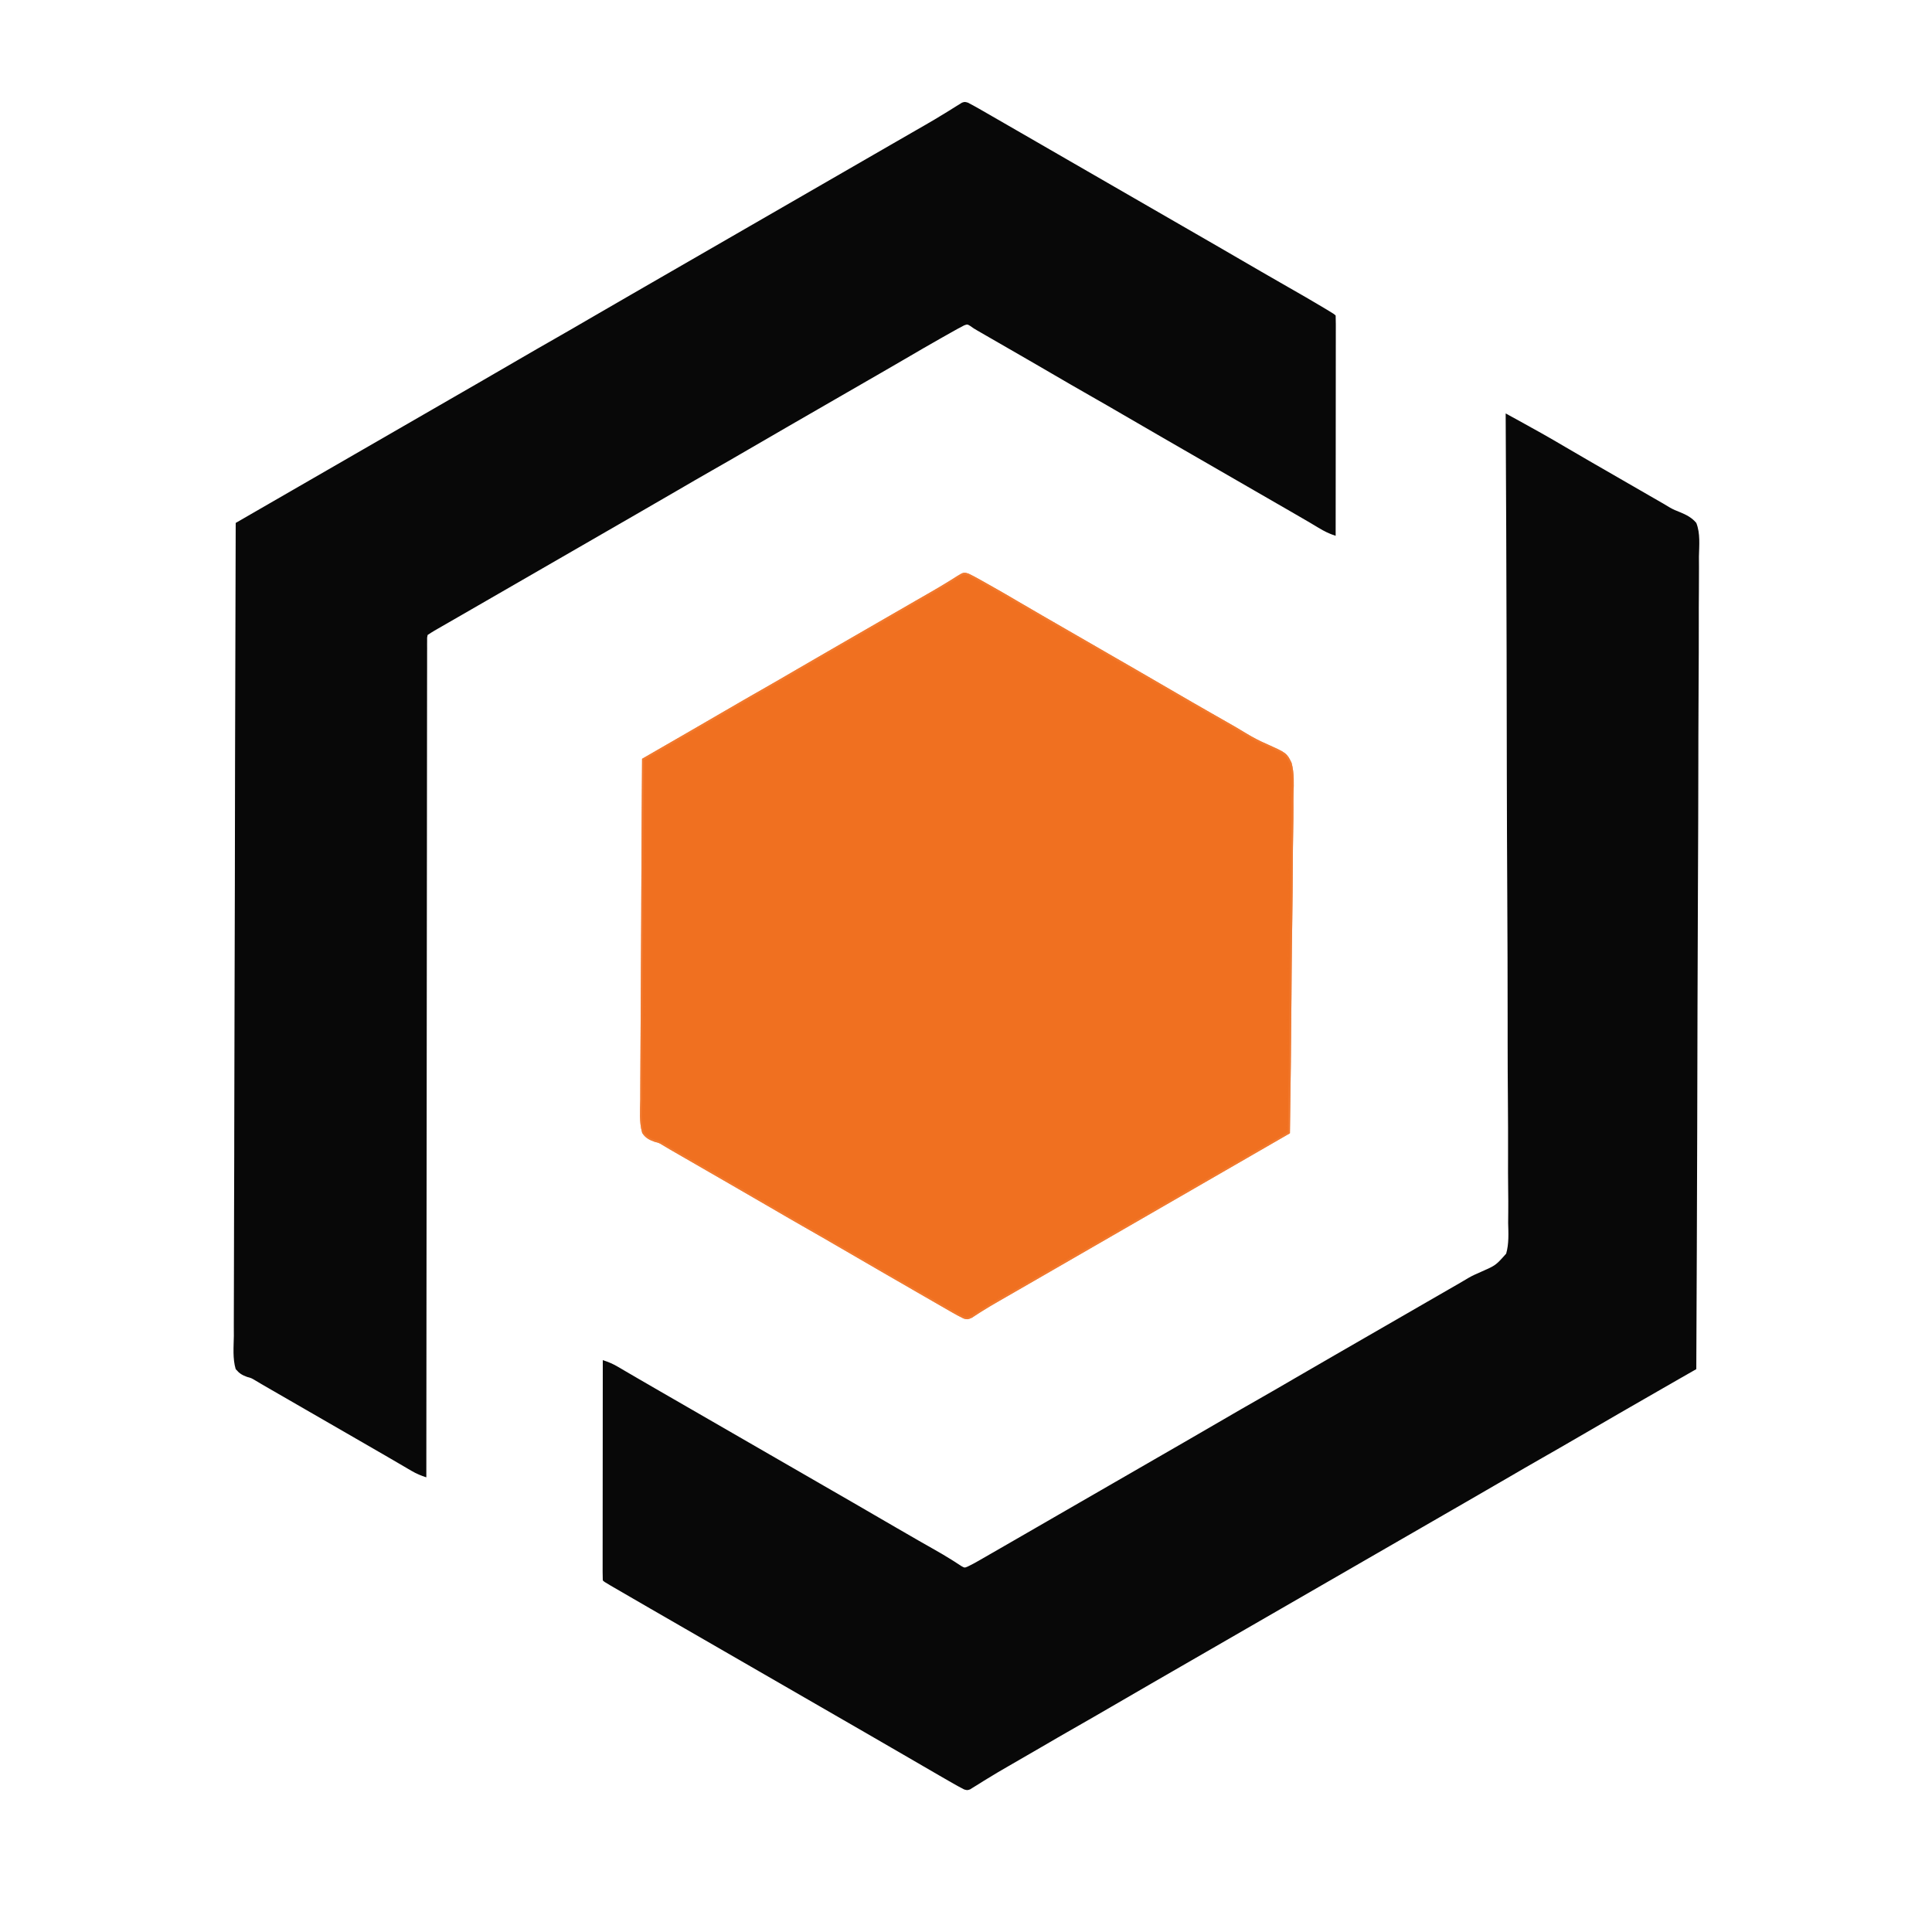
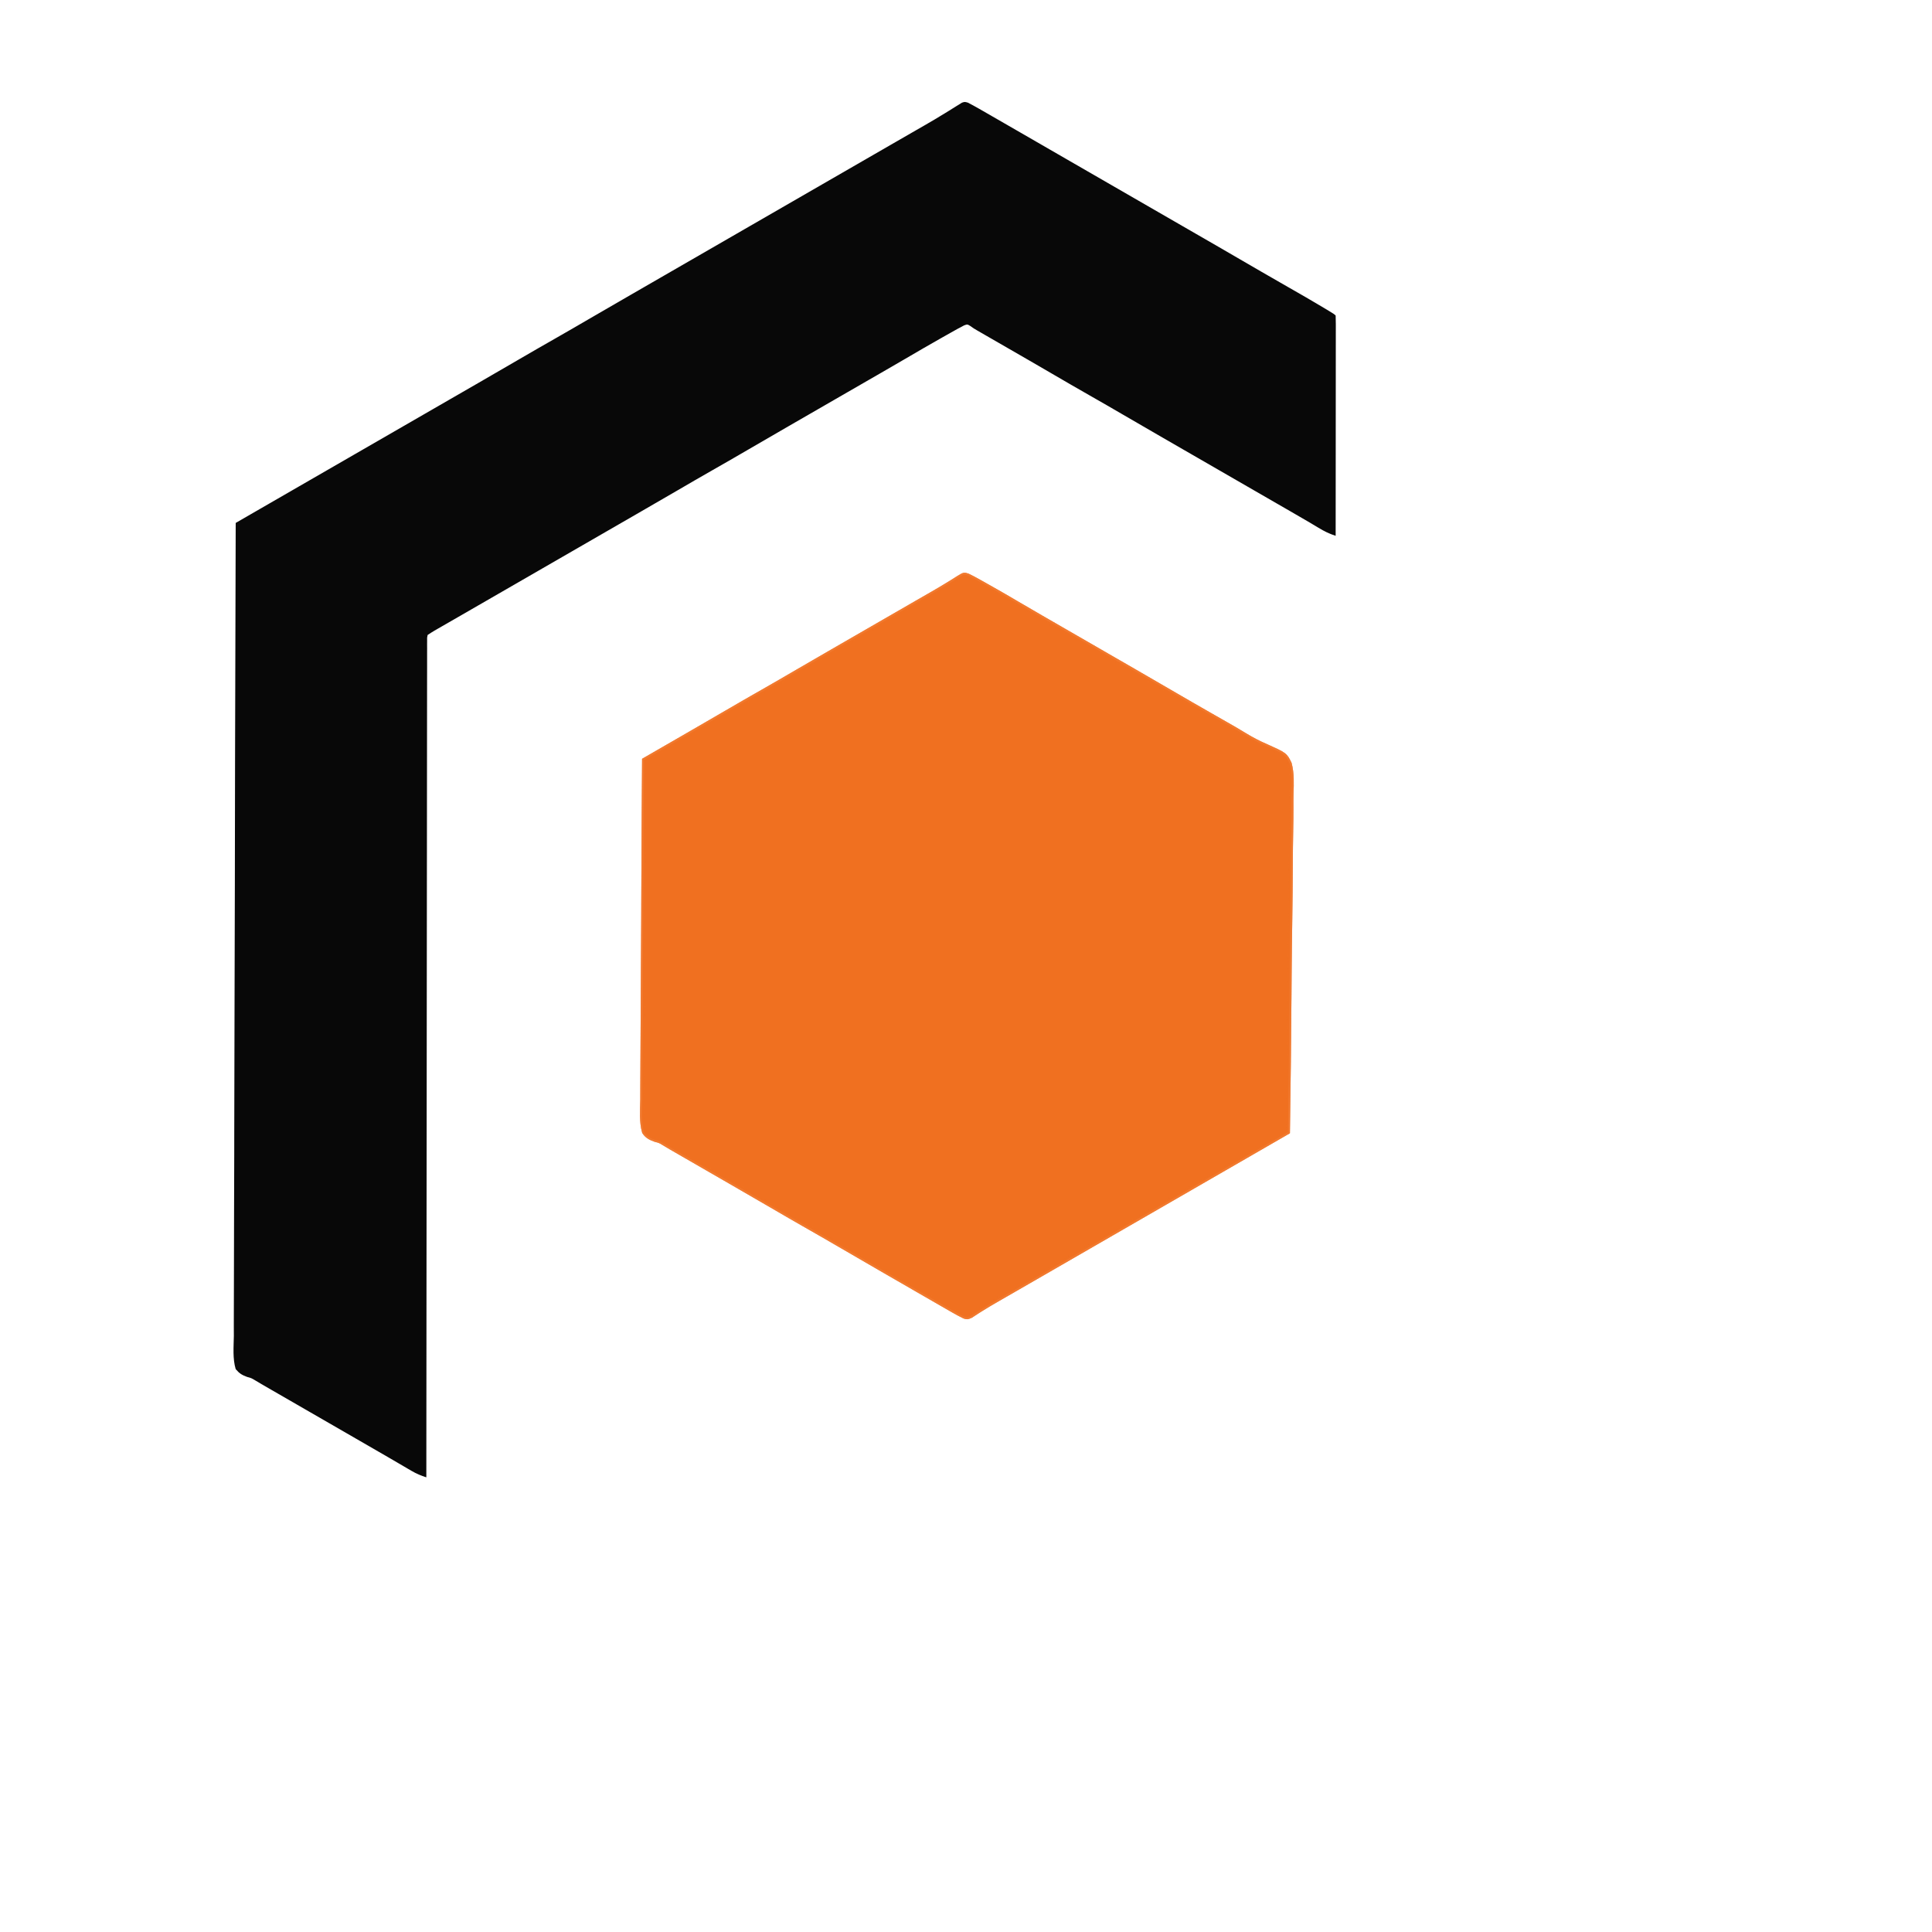
<svg xmlns="http://www.w3.org/2000/svg" version="1.1" width="1500" height="1500">
  <path d="M0 0 C2.799 1.443 5.551 2.928 8.281 4.499 C9.951 5.456 9.951 5.456 11.655 6.432 C12.86 7.128 14.065 7.823 15.27 8.518 C16.526 9.24 17.783 9.962 19.041 10.684 C22.268 12.538 25.494 14.396 28.719 16.256 C31.577 17.904 34.437 19.551 37.297 21.198 C42.655 24.285 48.01 27.378 53.364 30.472 C58.769 33.594 64.176 36.712 69.582 39.831 C71.749 41.081 73.915 42.331 76.082 43.581 C77.691 44.509 77.691 44.509 79.332 45.456 C108.582 62.331 137.832 79.206 167.082 96.081 C168.155 96.699 169.227 97.318 170.333 97.956 C172.498 99.205 174.663 100.454 176.828 101.703 C182.268 104.843 187.71 107.98 193.152 111.116 C204.587 117.704 216.004 124.322 227.394 130.987 C234.579 135.182 241.798 139.315 249.029 143.429 C258.159 148.626 267.261 153.863 276.27 159.268 C277.107 159.77 277.945 160.273 278.808 160.79 C284.446 164.194 284.446 164.194 285.582 165.331 C285.679 167.533 285.704 169.738 285.702 171.943 C285.703 172.642 285.704 173.341 285.705 174.061 C285.707 176.421 285.701 178.781 285.696 181.141 C285.695 182.826 285.695 184.511 285.696 186.196 C285.696 190.785 285.69 195.373 285.683 199.962 C285.677 204.752 285.677 209.542 285.675 214.332 C285.672 223.409 285.664 232.486 285.654 241.563 C285.643 251.894 285.637 262.225 285.632 272.556 C285.622 293.814 285.604 315.073 285.582 336.331 C280.752 334.799 276.644 332.77 272.332 330.143 C270.816 329.236 269.299 328.329 267.781 327.424 C266.953 326.929 266.124 326.434 265.271 325.924 C260.255 322.952 255.198 320.051 250.145 317.143 C248.486 316.188 248.486 316.188 246.794 315.213 C244.522 313.904 242.249 312.595 239.977 311.286 C234.51 308.137 229.046 304.984 223.582 301.831 C221.415 300.581 219.249 299.331 217.082 298.081 C197.582 286.831 197.582 286.831 178.082 275.581 C177.009 274.962 175.937 274.343 174.832 273.705 C172.666 272.456 170.501 271.207 168.336 269.958 C162.896 266.819 157.455 263.681 152.012 260.545 C141.56 254.523 131.119 248.484 120.707 242.393 C112.029 237.318 103.316 232.308 94.582 227.331 C84.861 221.791 75.173 216.197 65.515 210.547 C53.901 203.756 42.24 197.046 30.582 190.331 C26.386 187.913 22.19 185.494 17.994 183.075 C16.311 182.105 14.627 181.135 12.944 180.165 C11.921 179.575 10.898 178.985 9.844 178.377 C8.946 177.86 8.049 177.343 7.124 176.81 C4.582 175.331 4.582 175.331 2.066 173.515 C-0.361 172.032 -0.361 172.032 -2.911 172.97 C-3.738 173.419 -4.566 173.868 -5.418 174.331 C-6.237 174.756 -7.056 175.182 -7.9 175.621 C-8.768 176.108 -9.637 176.594 -10.531 177.096 C-11.519 177.649 -12.507 178.202 -13.525 178.772 C-14.583 179.369 -15.641 179.966 -16.73 180.581 C-18.393 181.516 -18.393 181.516 -20.09 182.469 C-29.557 187.809 -38.951 193.272 -48.328 198.768 C-54.634 202.463 -60.961 206.119 -67.293 209.768 C-68.913 210.702 -68.913 210.702 -70.566 211.655 C-72.756 212.916 -74.946 214.178 -77.136 215.439 C-82.565 218.567 -87.991 221.699 -93.418 224.831 C-95.585 226.081 -97.751 227.331 -99.918 228.581 C-100.99 229.199 -102.063 229.818 -103.168 230.456 C-112.918 236.081 -112.918 236.081 -116.168 237.956 C-118.334 239.205 -120.499 240.454 -122.664 241.703 C-128.104 244.843 -133.545 247.98 -138.988 251.116 C-149.44 257.138 -159.881 263.177 -170.293 269.268 C-179.563 274.69 -188.876 280.033 -198.206 285.35 C-207.331 290.551 -216.419 295.811 -225.485 301.114 C-236.009 307.268 -246.572 313.354 -257.136 319.439 C-262.565 322.567 -267.991 325.699 -273.418 328.831 C-275.585 330.081 -277.751 331.331 -279.918 332.581 C-280.99 333.199 -282.063 333.818 -283.168 334.456 C-370.918 385.081 -370.918 385.081 -374.174 386.959 C-376.322 388.198 -378.47 389.437 -380.617 390.677 C-385.705 393.613 -390.792 396.547 -395.883 399.476 C-398.293 400.864 -400.703 402.252 -403.114 403.64 C-404.819 404.622 -406.526 405.603 -408.232 406.584 C-409.262 407.177 -410.291 407.77 -411.352 408.381 C-412.714 409.165 -412.714 409.165 -414.103 409.965 C-415.909 411.03 -417.673 412.167 -419.418 413.331 C-419.872 415.371 -419.872 415.371 -419.797 417.772 C-419.805 418.714 -419.813 419.656 -419.822 420.627 C-419.812 422.193 -419.812 422.193 -419.803 423.79 C-419.808 424.897 -419.813 426.003 -419.818 427.143 C-419.832 430.896 -419.824 434.647 -419.817 438.399 C-419.822 441.099 -419.829 443.798 -419.837 446.497 C-419.852 452.389 -419.856 458.281 -419.853 464.172 C-419.848 472.933 -419.861 481.694 -419.877 490.455 C-419.903 505.19 -419.916 519.925 -419.92 534.66 C-419.925 549.256 -419.936 563.852 -419.955 578.447 C-419.956 579.354 -419.957 580.26 -419.958 581.194 C-419.964 585.798 -419.971 590.402 -419.977 595.005 C-420.02 627.637 -420.05 660.269 -420.072 692.9 C-420.093 724.607 -420.12 756.314 -420.156 788.021 C-420.157 788.998 -420.158 789.975 -420.159 790.982 C-420.17 800.791 -420.181 810.601 -420.192 820.411 C-420.215 840.395 -420.237 860.38 -420.259 880.364 C-420.26 881.283 -420.261 882.202 -420.262 883.149 C-420.328 944.543 -420.375 1005.937 -420.418 1067.331 C-424.511 1066.01 -428.062 1064.557 -431.777 1062.381 C-432.797 1061.788 -433.817 1061.195 -434.867 1060.584 C-436.501 1059.623 -436.501 1059.623 -438.168 1058.643 C-439.325 1057.968 -440.483 1057.294 -441.641 1056.62 C-444.044 1055.22 -446.445 1053.819 -448.846 1052.415 C-454.356 1049.196 -459.888 1046.015 -465.418 1042.831 C-467.585 1041.581 -469.751 1040.331 -471.918 1039.081 C-472.99 1038.462 -474.063 1037.843 -475.168 1037.206 C-487.085 1030.331 -499.001 1023.456 -510.918 1016.581 C-511.992 1015.961 -513.065 1015.342 -514.171 1014.704 C-516.327 1013.46 -518.482 1012.217 -520.637 1010.973 C-525.641 1008.086 -530.646 1005.199 -535.651 1002.314 C-537.401 1001.304 -539.152 1000.295 -540.902 999.286 C-543.082 998.029 -545.262 996.772 -547.441 995.516 C-549.389 994.393 -551.325 993.246 -553.242 992.072 C-556.322 990.242 -556.322 990.242 -559.573 989.37 C-563.589 987.902 -565.629 986.613 -568.418 983.331 C-570.879 975.149 -569.981 965.984 -569.861 957.547 C-569.86 954.83 -569.876 952.114 -569.892 949.398 C-569.917 943.485 -569.897 937.573 -569.848 931.66 C-569.776 922.868 -569.772 914.077 -569.783 905.285 C-569.799 890.495 -569.759 875.706 -569.687 860.917 C-569.616 846.272 -569.57 831.628 -569.556 816.983 C-569.556 816.072 -569.555 815.162 -569.554 814.224 C-569.55 809.601 -569.546 804.978 -569.543 800.355 C-569.518 767.604 -569.437 734.853 -569.323 702.102 C-569.213 670.283 -569.128 638.465 -569.077 606.647 C-569.076 605.666 -569.074 604.685 -569.072 603.675 C-569.057 593.827 -569.041 583.978 -569.026 574.13 C-568.996 554.068 -568.962 534.006 -568.926 513.943 C-568.924 513.021 -568.923 512.098 -568.921 511.148 C-568.811 449.542 -568.621 387.936 -568.418 326.331 C-405.918 232.581 -405.918 232.581 -402.667 230.705 C-400.502 229.456 -398.337 228.207 -396.172 226.958 C-390.732 223.819 -385.29 220.681 -379.848 217.545 C-369.396 211.523 -358.955 205.484 -348.543 199.393 C-339.273 193.971 -329.96 188.629 -320.63 183.311 C-311.505 178.11 -302.417 172.85 -293.351 167.547 C-282.827 161.393 -272.264 155.307 -261.7 149.222 C-256.271 146.094 -250.845 142.962 -245.418 139.831 C-243.251 138.581 -241.085 137.331 -238.918 136.081 C-237.845 135.462 -236.773 134.843 -235.668 134.206 C-69.918 38.581 -69.918 38.581 -66.667 36.705 C-64.503 35.457 -62.34 34.208 -60.177 32.96 C-54.712 29.807 -49.246 26.656 -43.777 23.51 C-42.135 22.565 -42.135 22.565 -40.46 21.6 C-38.285 20.349 -36.11 19.099 -33.933 17.852 C-28.596 14.785 -23.305 11.666 -18.07 8.428 C-17.065 7.812 -16.059 7.196 -15.022 6.562 C-13.124 5.394 -11.235 4.212 -9.356 3.014 C-8.514 2.498 -7.672 1.983 -6.805 1.452 C-6.075 0.992 -5.345 0.532 -4.593 0.059 C-2.418 -0.669 -2.418 -0.669 0 0 Z " fill="#080808" transform="translate(751.418,79.669)" />
-   <path d="M0 0 C1.765 0.962 3.53 1.925 5.295 2.887 C6.278 3.423 7.261 3.959 8.274 4.511 C21.097 11.515 33.85 18.657 46.417 26.112 C52.728 29.853 59.08 33.524 65.438 37.188 C67.098 38.145 67.098 38.145 68.793 39.121 C71.063 40.429 73.334 41.737 75.605 43.044 C82.148 46.813 88.688 50.589 95.228 54.363 C100.756 57.553 106.285 60.741 111.816 63.926 C112.946 64.577 114.076 65.228 115.24 65.898 C117.354 67.117 119.469 68.334 121.584 69.551 C123.545 70.681 125.491 71.836 127.421 73.017 C129.971 74.515 132.505 75.604 135.275 76.633 C140.192 78.649 144.559 80.851 148 85 C151.239 93.118 150.217 102.58 150.044 111.145 C150.042 113.864 150.066 116.582 150.088 119.301 C150.124 125.211 150.096 131.118 150.026 137.028 C149.924 145.815 149.919 154.6 149.934 163.387 C149.956 178.169 149.899 192.949 149.797 207.731 C149.697 222.365 149.631 236.998 149.613 251.632 C149.612 252.542 149.611 253.453 149.609 254.39 C149.604 259.013 149.598 263.635 149.594 268.257 C149.558 300.99 149.443 333.722 149.282 366.455 C149.126 398.253 149.006 430.051 148.934 461.849 C148.932 462.829 148.929 463.809 148.927 464.819 C148.905 474.664 148.883 484.508 148.862 494.352 C148.819 514.406 148.771 534.46 148.72 554.514 C148.717 555.436 148.715 556.358 148.713 557.308 C148.556 618.873 148.287 680.436 148 742 C147.221 742.445 146.441 742.89 145.638 743.349 C142.678 745.039 139.718 746.73 136.758 748.421 C135.49 749.145 134.221 749.869 132.953 750.594 C121.023 757.405 109.121 764.263 97.227 771.137 C93.965 773.02 90.701 774.901 87.438 776.781 C76.983 782.804 66.54 788.845 56.125 794.938 C46.855 800.359 37.542 805.702 28.212 811.019 C19.087 816.22 9.999 821.48 0.933 826.783 C-9.591 832.938 -20.154 839.024 -30.718 845.109 C-36.147 848.237 -41.573 851.369 -47 854.5 C-49.167 855.75 -51.333 857 -53.5 858.25 C-55.109 859.178 -55.109 859.178 -56.75 860.125 C-248.5 970.75 -248.5 970.75 -251.75 972.625 C-253.916 973.874 -256.081 975.124 -258.246 976.373 C-263.686 979.512 -269.127 982.65 -274.57 985.785 C-285.022 991.807 -295.463 997.847 -305.875 1003.938 C-315.145 1009.359 -324.458 1014.702 -333.788 1020.019 C-342.91 1025.219 -351.996 1030.476 -361.058 1035.779 C-369.476 1040.703 -377.92 1045.583 -386.384 1050.428 C-391.757 1053.512 -397.086 1056.647 -402.355 1059.906 C-403.862 1060.829 -403.862 1060.829 -405.4 1061.771 C-407.296 1062.938 -409.184 1064.119 -411.061 1065.317 C-411.903 1065.832 -412.746 1066.348 -413.613 1066.879 C-414.343 1067.339 -415.073 1067.798 -415.825 1068.272 C-418 1069 -418 1069 -420.414 1068.333 C-423.237 1066.878 -426.014 1065.379 -428.77 1063.797 C-430.455 1062.832 -430.455 1062.832 -432.174 1061.847 C-433.387 1061.148 -434.6 1060.449 -435.812 1059.75 C-437.075 1059.025 -438.337 1058.301 -439.599 1057.576 C-448.443 1052.496 -457.259 1047.369 -466.062 1042.219 C-476.587 1036.064 -487.152 1029.977 -497.718 1023.891 C-503.147 1020.763 -508.573 1017.631 -514 1014.5 C-516.167 1013.25 -518.333 1012 -520.5 1010.75 C-559.5 988.25 -598.5 965.75 -637.5 943.25 C-638.573 942.631 -639.646 942.012 -640.752 941.374 C-642.912 940.128 -645.071 938.882 -647.23 937.636 C-652.758 934.447 -658.286 931.259 -663.816 928.074 C-673.58 922.45 -683.343 916.825 -693.062 911.125 C-694.116 910.509 -694.116 910.509 -695.192 909.88 C-699.88 907.12 -699.88 907.12 -701 906 C-701.097 903.798 -701.122 901.592 -701.12 899.388 C-701.121 898.689 -701.122 897.99 -701.123 897.269 C-701.125 894.909 -701.119 892.549 -701.114 890.189 C-701.113 888.504 -701.113 886.819 -701.114 885.135 C-701.114 880.546 -701.108 875.957 -701.101 871.369 C-701.095 866.579 -701.095 861.789 -701.093 856.999 C-701.09 847.922 -701.082 838.845 -701.072 829.768 C-701.061 819.436 -701.055 809.105 -701.05 798.774 C-701.04 777.516 -701.022 756.258 -701 735 C-696.907 736.321 -693.356 737.774 -689.641 739.949 C-688.621 740.542 -687.601 741.135 -686.551 741.746 C-685.462 742.387 -684.372 743.027 -683.25 743.688 C-682.093 744.363 -680.935 745.037 -679.777 745.711 C-677.374 747.11 -674.973 748.512 -672.572 749.916 C-667.062 753.134 -661.53 756.315 -656 759.5 C-653.833 760.75 -651.667 762 -649.5 763.25 C-647.891 764.178 -647.891 764.178 -646.25 765.125 C-608.333 787 -570.417 808.875 -532.5 830.75 C-531.427 831.369 -530.355 831.988 -529.25 832.625 C-527.084 833.874 -524.919 835.124 -522.754 836.373 C-517.314 839.512 -511.873 842.65 -506.43 845.785 C-494.999 852.372 -483.586 858.987 -472.199 865.649 C-466.748 868.832 -461.284 871.99 -455.801 875.117 C-454.888 875.638 -454.888 875.638 -453.956 876.17 C-450.92 877.901 -447.881 879.628 -444.84 881.351 C-439.862 884.18 -434.906 887.014 -430.07 890.082 C-429.375 890.521 -428.68 890.959 -427.963 891.411 C-426.226 892.52 -424.505 893.653 -422.785 894.789 C-420.112 896.313 -420.112 896.313 -417.682 895.274 C-414.807 893.908 -412.06 892.419 -409.301 890.832 C-408.188 890.194 -407.074 889.556 -405.927 888.898 C-404.722 888.203 -403.517 887.508 -402.312 886.812 C-401.056 886.09 -399.799 885.368 -398.542 884.647 C-395.314 882.793 -392.088 880.934 -388.863 879.075 C-386.005 877.426 -383.145 875.78 -380.285 874.133 C-374.927 871.045 -369.572 867.953 -364.218 864.859 C-358.813 861.737 -353.407 858.619 -348 855.5 C-345.833 854.25 -343.667 853 -341.5 851.75 C-276.5 814.25 -276.5 814.25 -273.25 812.375 C-271.084 811.126 -268.919 809.876 -266.754 808.627 C-261.314 805.488 -255.873 802.35 -250.43 799.215 C-239.978 793.193 -229.537 787.153 -219.125 781.062 C-209.855 775.641 -200.542 770.298 -191.212 764.981 C-182.087 759.78 -172.999 754.52 -163.933 749.217 C-153.409 743.062 -142.846 736.976 -132.282 730.891 C-126.853 727.763 -121.427 724.631 -116 721.5 C-113.833 720.25 -111.667 719 -109.5 717.75 C-107.891 716.822 -107.891 716.822 -106.25 715.875 C-70.5 695.25 -70.5 695.25 -67.25 693.375 C-65.084 692.126 -62.919 690.876 -60.754 689.627 C-55.314 686.488 -49.873 683.35 -44.43 680.215 C-42.782 679.265 -42.782 679.265 -41.102 678.297 C-39.078 677.131 -37.055 675.966 -35.031 674.801 C-33.054 673.661 -31.091 672.495 -29.143 671.305 C-25.913 669.414 -22.596 667.942 -19.158 666.468 C-7.681 661.421 -7.681 661.421 0.394 652.316 C2.613 644.52 2.142 636.475 1.924 628.45 C1.925 625.736 1.963 623.023 1.999 620.309 C2.057 614.42 2.027 608.538 1.938 602.65 C1.806 593.897 1.813 585.147 1.848 576.393 C1.901 561.667 1.844 546.943 1.723 532.216 C1.603 517.642 1.533 503.068 1.529 488.493 C1.529 487.132 1.529 487.132 1.528 485.744 C1.527 481.137 1.527 476.53 1.527 471.923 C1.527 439.314 1.415 406.706 1.238 374.098 C1.066 342.424 0.944 310.751 0.891 279.077 C0.889 278.1 0.888 277.124 0.886 276.117 C0.869 266.308 0.854 256.499 0.839 246.689 C0.809 226.708 0.772 206.726 0.73 186.744 C0.728 185.826 0.726 184.907 0.724 183.96 C0.598 122.64 0.311 61.32 0 0 Z " fill="#080808" transform="translate(1169,321)" />
-   <path d="M0 0 C2.716 1.315 5.357 2.702 7.989 4.179 C9.013 4.753 10.037 5.327 11.092 5.917 C12.177 6.53 13.261 7.142 14.379 7.773 C15.506 8.407 16.633 9.041 17.793 9.693 C24.584 13.523 31.339 17.407 38.044 21.384 C44.356 25.126 50.709 28.797 57.067 32.461 C58.727 33.418 58.727 33.418 60.422 34.394 C62.693 35.702 64.963 37.01 67.234 38.318 C72.701 41.467 78.165 44.62 83.629 47.773 C85.796 49.023 87.962 50.273 90.129 51.523 C94.462 54.023 98.796 56.523 103.129 59.023 C104.202 59.642 105.274 60.261 106.38 60.898 C108.545 62.148 110.71 63.397 112.875 64.646 C118.315 67.785 123.757 70.923 129.199 74.058 C139.651 80.081 150.092 86.12 160.504 92.211 C169.182 97.286 177.895 102.296 186.629 107.273 C208.702 119.854 208.702 119.854 215.333 123.893 C220.426 126.955 225.453 129.704 230.931 132.019 C246.571 139.025 246.571 139.025 249.988 146.078 C251.996 153.712 251.706 161.499 251.415 169.331 C251.31 172.867 251.346 176.403 251.364 179.94 C251.377 186.054 251.302 192.162 251.167 198.275 C250.971 207.112 250.909 215.945 250.879 224.784 C250.827 239.126 250.667 253.464 250.44 267.803 C250.219 281.725 250.049 295.645 249.948 309.568 C249.941 310.428 249.935 311.287 249.928 312.173 C249.897 316.485 249.867 320.798 249.837 325.111 C249.589 360.834 249.166 396.553 248.629 432.273 C60.129 541.023 60.129 541.023 56.876 542.9 C54.719 544.145 52.561 545.39 50.403 546.635 C44.852 549.839 39.299 553.039 33.742 556.234 C32.612 556.885 31.481 557.536 30.315 558.207 C28.095 559.484 25.874 560.76 23.652 562.033 C18.997 564.708 14.37 567.401 9.84 570.285 C9.146 570.723 8.452 571.161 7.737 571.612 C5.976 572.734 4.23 573.879 2.485 575.027 C-0.371 576.273 -0.371 576.273 -2.693 575.549 C-5.565 574.181 -8.312 572.691 -11.07 571.105 C-12.183 570.467 -13.297 569.829 -14.444 569.171 C-15.649 568.476 -16.853 567.781 -18.058 567.086 C-19.315 566.364 -20.572 565.642 -21.829 564.92 C-25.057 563.066 -28.283 561.208 -31.507 559.348 C-34.366 557.699 -37.226 556.053 -40.086 554.406 C-45.441 551.32 -50.793 548.229 -56.144 545.136 C-59.406 543.253 -62.669 541.372 -65.933 539.492 C-76.388 533.469 -86.831 527.428 -97.246 521.336 C-105.923 516.26 -114.637 511.251 -123.371 506.273 C-133.092 500.733 -142.78 495.139 -152.438 489.49 C-162.962 483.336 -173.525 477.249 -184.089 471.164 C-189.517 468.036 -194.944 464.905 -200.371 461.773 C-206.448 458.267 -212.525 454.76 -218.604 451.256 C-220.354 450.247 -222.105 449.238 -223.855 448.228 C-226.035 446.972 -228.214 445.715 -230.394 444.459 C-232.343 443.335 -234.278 442.186 -236.195 441.008 C-239.272 439.177 -239.272 439.177 -242.529 438.367 C-246.334 437.028 -249.158 435.678 -251.371 432.273 C-253.647 424.2 -252.916 415.328 -252.764 407.028 C-252.712 403.487 -252.729 399.946 -252.738 396.404 C-252.745 390.273 -252.707 384.143 -252.64 378.011 C-252.542 369.147 -252.511 360.283 -252.496 351.419 C-252.47 337.036 -252.39 322.653 -252.276 308.271 C-252.166 294.302 -252.081 280.332 -252.03 266.363 C-252.027 265.501 -252.024 264.64 -252.02 263.752 C-252.005 259.431 -251.99 255.109 -251.975 250.788 C-251.85 214.949 -251.639 179.111 -251.371 143.273 C-247.803 141.215 -244.236 139.156 -240.668 137.098 C-239.457 136.4 -238.247 135.701 -237.036 135.003 C-230.688 131.34 -224.339 127.677 -217.988 124.019 C-207.807 118.154 -197.638 112.269 -187.496 106.336 C-178.226 100.914 -168.913 95.571 -159.582 90.254 C-150.458 85.053 -141.37 79.793 -132.304 74.49 C-121.78 68.336 -111.217 62.249 -100.653 56.164 C-95.224 53.036 -89.798 49.905 -84.371 46.773 C-82.204 45.523 -80.038 44.273 -77.871 43.023 C-76.798 42.404 -75.726 41.786 -74.621 41.148 C-64.871 35.523 -64.871 35.523 -61.619 33.647 C-59.459 32.401 -57.3 31.155 -55.141 29.909 C-49.613 26.72 -44.085 23.532 -38.554 20.347 C-37.434 19.702 -36.313 19.056 -35.159 18.39 C-32.952 17.119 -30.744 15.85 -28.534 14.584 C-23.691 11.802 -18.877 8.993 -14.136 6.039 C-12.962 5.315 -12.962 5.315 -11.764 4.577 C-10.343 3.697 -8.931 2.802 -7.531 1.889 C-2.983 -0.915 -2.983 -0.915 0 0 Z " fill="#F07020" transform="translate(751.371,446.727)" />
+   <path d="M0 0 C2.716 1.315 5.357 2.702 7.989 4.179 C9.013 4.753 10.037 5.327 11.092 5.917 C12.177 6.53 13.261 7.142 14.379 7.773 C15.506 8.407 16.633 9.041 17.793 9.693 C24.584 13.523 31.339 17.407 38.044 21.384 C44.356 25.126 50.709 28.797 57.067 32.461 C58.727 33.418 58.727 33.418 60.422 34.394 C62.693 35.702 64.963 37.01 67.234 38.318 C72.701 41.467 78.165 44.62 83.629 47.773 C85.796 49.023 87.962 50.273 90.129 51.523 C94.462 54.023 98.796 56.523 103.129 59.023 C104.202 59.642 105.274 60.261 106.38 60.898 C108.545 62.148 110.71 63.397 112.875 64.646 C118.315 67.785 123.757 70.923 129.199 74.058 C139.651 80.081 150.092 86.12 160.504 92.211 C169.182 97.286 177.895 102.296 186.629 107.273 C208.702 119.854 208.702 119.854 215.333 123.893 C220.426 126.955 225.453 129.704 230.931 132.019 C246.571 139.025 246.571 139.025 249.988 146.078 C251.996 153.712 251.706 161.499 251.415 169.331 C251.31 172.867 251.346 176.403 251.364 179.94 C251.377 186.054 251.302 192.162 251.167 198.275 C250.971 207.112 250.909 215.945 250.879 224.784 C250.827 239.126 250.667 253.464 250.44 267.803 C250.219 281.725 250.049 295.645 249.948 309.568 C249.941 310.428 249.935 311.287 249.928 312.173 C249.897 316.485 249.867 320.798 249.837 325.111 C249.589 360.834 249.166 396.553 248.629 432.273 C60.129 541.023 60.129 541.023 56.876 542.9 C54.719 544.145 52.561 545.39 50.403 546.635 C44.852 549.839 39.299 553.039 33.742 556.234 C32.612 556.885 31.481 557.536 30.315 558.207 C28.095 559.484 25.874 560.76 23.652 562.033 C18.997 564.708 14.37 567.401 9.84 570.285 C5.976 572.734 4.23 573.879 2.485 575.027 C-0.371 576.273 -0.371 576.273 -2.693 575.549 C-5.565 574.181 -8.312 572.691 -11.07 571.105 C-12.183 570.467 -13.297 569.829 -14.444 569.171 C-15.649 568.476 -16.853 567.781 -18.058 567.086 C-19.315 566.364 -20.572 565.642 -21.829 564.92 C-25.057 563.066 -28.283 561.208 -31.507 559.348 C-34.366 557.699 -37.226 556.053 -40.086 554.406 C-45.441 551.32 -50.793 548.229 -56.144 545.136 C-59.406 543.253 -62.669 541.372 -65.933 539.492 C-76.388 533.469 -86.831 527.428 -97.246 521.336 C-105.923 516.26 -114.637 511.251 -123.371 506.273 C-133.092 500.733 -142.78 495.139 -152.438 489.49 C-162.962 483.336 -173.525 477.249 -184.089 471.164 C-189.517 468.036 -194.944 464.905 -200.371 461.773 C-206.448 458.267 -212.525 454.76 -218.604 451.256 C-220.354 450.247 -222.105 449.238 -223.855 448.228 C-226.035 446.972 -228.214 445.715 -230.394 444.459 C-232.343 443.335 -234.278 442.186 -236.195 441.008 C-239.272 439.177 -239.272 439.177 -242.529 438.367 C-246.334 437.028 -249.158 435.678 -251.371 432.273 C-253.647 424.2 -252.916 415.328 -252.764 407.028 C-252.712 403.487 -252.729 399.946 -252.738 396.404 C-252.745 390.273 -252.707 384.143 -252.64 378.011 C-252.542 369.147 -252.511 360.283 -252.496 351.419 C-252.47 337.036 -252.39 322.653 -252.276 308.271 C-252.166 294.302 -252.081 280.332 -252.03 266.363 C-252.027 265.501 -252.024 264.64 -252.02 263.752 C-252.005 259.431 -251.99 255.109 -251.975 250.788 C-251.85 214.949 -251.639 179.111 -251.371 143.273 C-247.803 141.215 -244.236 139.156 -240.668 137.098 C-239.457 136.4 -238.247 135.701 -237.036 135.003 C-230.688 131.34 -224.339 127.677 -217.988 124.019 C-207.807 118.154 -197.638 112.269 -187.496 106.336 C-178.226 100.914 -168.913 95.571 -159.582 90.254 C-150.458 85.053 -141.37 79.793 -132.304 74.49 C-121.78 68.336 -111.217 62.249 -100.653 56.164 C-95.224 53.036 -89.798 49.905 -84.371 46.773 C-82.204 45.523 -80.038 44.273 -77.871 43.023 C-76.798 42.404 -75.726 41.786 -74.621 41.148 C-64.871 35.523 -64.871 35.523 -61.619 33.647 C-59.459 32.401 -57.3 31.155 -55.141 29.909 C-49.613 26.72 -44.085 23.532 -38.554 20.347 C-37.434 19.702 -36.313 19.056 -35.159 18.39 C-32.952 17.119 -30.744 15.85 -28.534 14.584 C-23.691 11.802 -18.877 8.993 -14.136 6.039 C-12.962 5.315 -12.962 5.315 -11.764 4.577 C-10.343 3.697 -8.931 2.802 -7.531 1.889 C-2.983 -0.915 -2.983 -0.915 0 0 Z " fill="#F07020" transform="translate(751.371,446.727)" />
  <g id="p2p-pulses" transform="translate(751.371, 446.727)">
    <path d="M0 0 C2.716 1.315 5.357 2.702 7.989 4.179 C9.013 4.753 10.037 5.327 11.092 5.917 C12.177 6.53 13.261 7.142 14.379 7.773 C15.506 8.407 16.633 9.041 17.793 9.693 C24.584 13.523 31.339 17.407 38.044 21.384 C44.356 25.126 50.709 28.797 57.067 32.461 C58.727 33.418 58.727 33.418 60.422 34.394 C62.693 35.702 64.963 37.01 67.234 38.318 C72.701 41.467 78.165 44.62 83.629 47.773 C85.796 49.023 87.962 50.273 90.129 51.523 C94.462 54.023 98.796 56.523 103.129 59.023 C104.202 59.642 105.274 60.261 106.38 60.898 C108.545 62.148 110.71 63.397 112.875 64.646 C118.315 67.785 123.757 70.923 129.199 74.058 C139.651 80.081 150.092 86.12 160.504 92.211 C169.182 97.286 177.895 102.296 186.629 107.273 C208.702 119.854 208.702 119.854 215.333 123.893 C220.426 126.955 225.453 129.704 230.931 132.019 C246.571 139.025 246.571 139.025 249.988 146.078 C251.996 153.712 251.706 161.499 251.415 169.331 C251.31 172.867 251.346 176.403 251.364 179.94 C251.377 186.054 251.302 192.162 251.167 198.275 C250.971 207.112 250.909 215.945 250.879 224.784 C250.827 239.126 250.667 253.464 250.44 267.803 C250.219 281.725 250.049 295.645 249.948 309.568 C249.941 310.428 249.935 311.287 249.928 312.173 C249.897 316.485 249.867 320.798 249.837 325.111 C249.589 360.834 249.166 396.553 248.629 432.273 C60.129 541.023 60.129 541.023 56.876 542.9 C54.719 544.145 52.561 545.39 50.403 546.635 C44.852 549.839 39.299 553.039 33.742 556.234 C32.612 556.885 31.481 557.536 30.315 558.207 C28.095 559.484 25.874 560.76 23.652 562.033 C18.997 564.708 14.37 567.401 9.84 570.285 C9.146 570.723 8.452 571.161 7.737 571.612 C5.976 572.734 4.23 573.879 2.485 575.027 C-0.371 576.273 -0.371 576.273 -2.693 575.549 C-5.565 574.181 -8.312 572.691 -11.07 571.105 C-12.183 570.467 -13.297 569.829 -14.444 569.171 C-15.649 568.476 -16.853 567.781 -18.058 567.086 C-19.315 566.364 -20.572 565.642 -21.829 564.92 C-25.057 563.066 -28.283 561.208 -31.507 559.348 C-34.366 557.699 -37.226 556.053 -40.086 554.406 C-45.441 551.32 -50.793 548.229 -56.144 545.136 C-59.406 543.253 -62.669 541.372 -65.933 539.492 C-76.388 533.469 -86.831 527.428 -97.246 521.336 C-105.923 516.26 -114.637 511.251 -123.371 506.273 C-133.092 500.733 -142.78 495.139 -152.438 489.49 C-162.962 483.336 -173.525 477.249 -184.089 471.164 C-189.517 468.036 -194.944 464.905 -200.371 461.773 C-206.448 458.267 -212.525 454.76 -218.604 451.256 C-220.354 450.247 -222.105 449.238 -223.855 448.228 C-226.035 446.972 -228.214 445.715 -230.394 444.459 C-232.343 443.335 -234.278 442.186 -236.195 441.008 C-239.272 439.177 -239.272 439.177 -242.529 438.367 C-246.334 437.028 -249.158 435.678 -251.371 432.273 C-253.647 424.2 -252.916 415.328 -252.764 407.028 C-252.712 403.487 -252.729 399.946 -252.738 396.404 C-252.745 390.273 -252.707 384.143 -252.64 378.011 C-252.542 369.147 -252.511 360.283 -252.496 351.419 C-252.47 337.036 -252.39 322.653 -252.276 308.271 C-252.166 294.302 -252.081 280.332 -252.03 266.363 C-252.027 265.501 -252.024 264.64 -252.02 263.752 C-252.005 259.431 -251.99 255.109 -251.975 250.788 C-251.85 214.949 -251.639 179.111 -251.371 143.273 C-247.803 141.215 -244.236 139.156 -240.668 137.098 C-239.457 136.4 -238.247 135.701 -237.036 135.003 C-230.688 131.34 -224.339 127.677 -217.988 124.019 C-207.807 118.154 -197.638 112.269 -187.496 106.336 C-178.226 100.914 -168.913 95.571 -159.582 90.254 C-150.458 85.053 -141.37 79.793 -132.304 74.49 C-121.78 68.336 -111.217 62.249 -100.653 56.164 C-95.224 53.036 -89.798 49.905 -84.371 46.773 C-82.204 45.523 -80.038 44.273 -77.871 43.023 C-76.798 42.404 -75.726 41.786 -74.621 41.148 C-64.871 35.523 -64.871 35.523 -61.619 33.647 C-59.459 32.401 -57.3 31.155 -55.141 29.909 C-49.613 26.72 -44.085 23.532 -38.554 20.347 C-37.434 19.702 -36.313 19.056 -35.159 18.39 C-32.952 17.119 -30.744 15.85 -28.534 14.584 C-23.691 11.802 -18.877 8.993 -14.136 6.039 C-12.962 5.315 -12.962 5.315 -11.764 4.577 C-10.343 3.697 -8.931 2.802 -7.531 1.889 C-2.983 -0.915 -2.983 -0.915 0 0 Z" fill="none" stroke="#F07020" stroke-width="3" opacity="0.6">
      <animateTransform attributeName="transform" type="scale" from="0.8" to="1.6" dur="3s" repeatCount="indefinite" />
      <animate attributeName="opacity" from="0.6" to="0" dur="3s" repeatCount="indefinite" />
      <animate attributeName="stroke-width" from="6" to="0.5" dur="3s" repeatCount="indefinite" />
    </path>
    <path d="M0 0 C2.716 1.315 5.357 2.702 7.989 4.179 C9.013 4.753 10.037 5.327 11.092 5.917 C12.177 6.53 13.261 7.142 14.379 7.773 C15.506 8.407 16.633 9.041 17.793 9.693 C24.584 13.523 31.339 17.407 38.044 21.384 C44.356 25.126 50.709 28.797 57.067 32.461 C58.727 33.418 58.727 33.418 60.422 34.394 C62.693 35.702 64.963 37.01 67.234 38.318 C72.701 41.467 78.165 44.62 83.629 47.773 C85.796 49.023 87.962 50.273 90.129 51.523 C94.462 54.023 98.796 56.523 103.129 59.023 C104.202 59.642 105.274 60.261 106.38 60.898 C108.545 62.148 110.71 63.397 112.875 64.646 C118.315 67.785 123.757 70.923 129.199 74.058 C139.651 80.081 150.092 86.12 160.504 92.211 C169.182 97.286 177.895 102.296 186.629 107.273 C208.702 119.854 208.702 119.854 215.333 123.893 C220.426 126.955 225.453 129.704 230.931 132.019 C246.571 139.025 246.571 139.025 249.988 146.078 C251.996 153.712 251.706 161.499 251.415 169.331 C251.31 172.867 251.346 176.403 251.364 179.94 C251.377 186.054 251.302 192.162 251.167 198.275 C250.971 207.112 250.909 215.945 250.879 224.784 C250.827 239.126 250.667 253.464 250.44 267.803 C250.219 281.725 250.049 295.645 249.948 309.568 C249.941 310.428 249.935 311.287 249.928 312.173 C249.897 316.485 249.867 320.798 249.837 325.111 C249.589 360.834 249.166 396.553 248.629 432.273 C60.129 541.023 60.129 541.023 56.876 542.9 C54.719 544.145 52.561 545.39 50.403 546.635 C44.852 549.839 39.299 553.039 33.742 556.234 C32.612 556.885 31.481 557.536 30.315 558.207 C28.095 559.484 25.874 560.76 23.652 562.033 C18.997 564.708 14.37 567.401 9.84 570.285 C9.146 570.723 8.452 571.161 7.737 571.612 C5.976 572.734 4.23 573.879 2.485 575.027 C-0.371 576.273 -0.371 576.273 -2.693 575.549 C-5.565 574.181 -8.312 572.691 -11.07 571.105 C-12.183 570.467 -13.297 569.829 -14.444 569.171 C-15.649 568.476 -16.853 567.781 -18.058 567.086 C-19.315 566.364 -20.572 565.642 -21.829 564.92 C-25.057 563.066 -28.283 561.208 -31.507 559.348 C-34.366 557.699 -37.226 556.053 -40.086 554.406 C-45.441 551.32 -50.793 548.229 -56.144 545.136 C-59.406 543.253 -62.669 541.372 -65.933 539.492 C-76.388 533.469 -86.831 527.428 -97.246 521.336 C-105.923 516.26 -114.637 511.251 -123.371 506.273 C-133.092 500.733 -142.78 495.139 -152.438 489.49 C-162.962 483.336 -173.525 477.249 -184.089 471.164 C-189.517 468.036 -194.944 464.905 -200.371 461.773 C-206.448 458.267 -212.525 454.76 -218.604 451.256 C-220.354 450.247 -222.105 449.238 -223.855 448.228 C-226.035 446.972 -228.214 445.715 -230.394 444.459 C-232.343 443.335 -234.278 442.186 -236.195 441.008 C-239.272 439.177 -239.272 439.177 -242.529 438.367 C-246.334 437.028 -249.158 435.678 -251.371 432.273 C-253.647 424.2 -252.916 415.328 -252.764 407.028 C-252.712 403.487 -252.729 399.946 -252.738 396.404 C-252.745 390.273 -252.707 384.143 -252.64 378.011 C-252.542 369.147 -252.511 360.283 -252.496 351.419 C-252.47 337.036 -252.39 322.653 -252.276 308.271 C-252.166 294.302 -252.081 280.332 -252.03 266.363 C-252.027 265.501 -252.024 264.64 -252.02 263.752 C-252.005 259.431 -251.99 255.109 -251.975 250.788 C-251.85 214.949 -251.639 179.111 -251.371 143.273 C-247.803 141.215 -244.236 139.156 -240.668 137.098 C-239.457 136.4 -238.247 135.701 -237.036 135.003 C-230.688 131.34 -224.339 127.677 -217.988 124.019 C-207.807 118.154 -197.638 112.269 -187.496 106.336 C-178.226 100.914 -168.913 95.571 -159.582 90.254 C-150.458 85.053 -141.37 79.793 -132.304 74.49 C-121.78 68.336 -111.217 62.249 -100.653 56.164 C-95.224 53.036 -89.798 49.905 -84.371 46.773 C-82.204 45.523 -80.038 44.273 -77.871 43.023 C-76.798 42.404 -75.726 41.786 -74.621 41.148 C-64.871 35.523 -64.871 35.523 -61.619 33.647 C-59.459 32.401 -57.3 31.155 -55.141 29.909 C-49.613 26.72 -44.085 23.532 -38.554 20.347 C-37.434 19.702 -36.313 19.056 -35.159 18.39 C-32.952 17.119 -30.744 15.85 -28.534 14.584 C-23.691 11.802 -18.877 8.993 -14.136 6.039 C-12.962 5.315 -12.962 5.315 -11.764 4.577 C-10.343 3.697 -8.931 2.802 -7.531 1.889 C-2.983 -0.915 -2.983 -0.915 0 0 Z" fill="none" stroke="#F07020" stroke-width="3" opacity="0.6">
      <animateTransform attributeName="transform" type="scale" from="0.8" to="1.6" dur="3s" begin="1s" repeatCount="indefinite" />
      <animate attributeName="opacity" from="0.6" to="0" dur="3s" begin="1s" repeatCount="indefinite" />
      <animate attributeName="stroke-width" from="6" to="0.5" dur="3s" begin="1s" repeatCount="indefinite" />
    </path>
    <path d="M0 0 C2.716 1.315 5.357 2.702 7.989 4.179 C9.013 4.753 10.037 5.327 11.092 5.917 C12.177 6.53 13.261 7.142 14.379 7.773 C15.506 8.407 16.633 9.041 17.793 9.693 C24.584 13.523 31.339 17.407 38.044 21.384 C44.356 25.126 50.709 28.797 57.067 32.461 C58.727 33.418 58.727 33.418 60.422 34.394 C62.693 35.702 64.963 37.01 67.234 38.318 C72.701 41.467 78.165 44.62 83.629 47.773 C85.796 49.023 87.962 50.273 90.129 51.523 C94.462 54.023 98.796 56.523 103.129 59.023 C104.202 59.642 105.274 60.261 106.38 60.898 C108.545 62.148 110.71 63.397 112.875 64.646 C118.315 67.785 123.757 70.923 129.199 74.058 C139.651 80.081 150.092 86.12 160.504 92.211 C169.182 97.286 177.895 102.296 186.629 107.273 C208.702 119.854 208.702 119.854 215.333 123.893 C220.426 126.955 225.453 129.704 230.931 132.019 C246.571 139.025 246.571 139.025 249.988 146.078 C251.996 153.712 251.706 161.499 251.415 169.331 C251.31 172.867 251.346 176.403 251.364 179.94 C251.377 186.054 251.302 192.162 251.167 198.275 C250.971 207.112 250.909 215.945 250.879 224.784 C250.827 239.126 250.667 253.464 250.44 267.803 C250.219 281.725 250.049 295.645 249.948 309.568 C249.941 310.428 249.935 311.287 249.928 312.173 C249.897 316.485 249.867 320.798 249.837 325.111 C249.589 360.834 249.166 396.553 248.629 432.273 C60.129 541.023 60.129 541.023 56.876 542.9 C54.719 544.145 52.561 545.39 50.403 546.635 C44.852 549.839 39.299 553.039 33.742 556.234 C32.612 556.885 31.481 557.536 30.315 558.207 C28.095 559.484 25.874 560.76 23.652 562.033 C18.997 564.708 14.37 567.401 9.84 570.285 C9.146 570.723 8.452 571.161 7.737 571.612 C5.976 572.734 4.23 573.879 2.485 575.027 C-0.371 576.273 -0.371 576.273 -2.693 575.549 C-5.565 574.181 -8.312 572.691 -11.07 571.105 C-12.183 570.467 -13.297 569.829 -14.444 569.171 C-15.649 568.476 -16.853 567.781 -18.058 567.086 C-19.315 566.364 -20.572 565.642 -21.829 564.92 C-25.057 563.066 -28.283 561.208 -31.507 559.348 C-34.366 557.699 -37.226 556.053 -40.086 554.406 C-45.441 551.32 -50.793 548.229 -56.144 545.136 C-59.406 543.253 -62.669 541.372 -65.933 539.492 C-76.388 533.469 -86.831 527.428 -97.246 521.336 C-105.923 516.26 -114.637 511.251 -123.371 506.273 C-133.092 500.733 -142.78 495.139 -152.438 489.49 C-162.962 483.336 -173.525 477.249 -184.089 471.164 C-189.517 468.036 -194.944 464.905 -200.371 461.773 C-206.448 458.267 -212.525 454.76 -218.604 451.256 C-220.354 450.247 -222.105 449.238 -223.855 448.228 C-226.035 446.972 -228.214 445.715 -230.394 444.459 C-232.343 443.335 -234.278 442.186 -236.195 441.008 C-239.272 439.177 -239.272 439.177 -242.529 438.367 C-246.334 437.028 -249.158 435.678 -251.371 432.273 C-253.647 424.2 -252.916 415.328 -252.764 407.028 C-252.712 403.487 -252.729 399.946 -252.738 396.404 C-252.745 390.273 -252.707 384.143 -252.64 378.011 C-252.542 369.147 -252.511 360.283 -252.496 351.419 C-252.47 337.036 -252.39 322.653 -252.276 308.271 C-252.166 294.302 -252.081 280.332 -252.03 266.363 C-252.027 265.501 -252.024 264.64 -252.02 263.752 C-252.005 259.431 -251.99 255.109 -251.975 250.788 C-251.85 214.949 -251.639 179.111 -251.371 143.273 C-247.803 141.215 -244.236 139.156 -240.668 137.098 C-239.457 136.4 -238.247 135.701 -237.036 135.003 C-230.688 131.34 -224.339 127.677 -217.988 124.019 C-207.807 118.154 -197.638 112.269 -187.496 106.336 C-178.226 100.914 -168.913 95.571 -159.582 90.254 C-150.458 85.053 -141.37 79.793 -132.304 74.49 C-121.78 68.336 -111.217 62.249 -100.653 56.164 C-95.224 53.036 -89.798 49.905 -84.371 46.773 C-82.204 45.523 -80.038 44.273 -77.871 43.023 C-76.798 42.404 -75.726 41.786 -74.621 41.148 C-64.871 35.523 -64.871 35.523 -61.619 33.647 C-59.459 32.401 -57.3 31.155 -55.141 29.909 C-49.613 26.72 -44.085 23.532 -38.554 20.347 C-37.434 19.702 -36.313 19.056 -35.159 18.39 C-32.952 17.119 -30.744 15.85 -28.534 14.584 C-23.691 11.802 -18.877 8.993 -14.136 6.039 C-12.962 5.315 -12.962 5.315 -11.764 4.577 C-10.343 3.697 -8.931 2.802 -7.531 1.889 C-2.983 -0.915 -2.983 -0.915 0 0 Z" fill="none" stroke="#F07020" stroke-width="3" opacity="0.6">
      <animateTransform attributeName="transform" type="scale" from="0.8" to="1.6" dur="3s" begin="2s" repeatCount="indefinite" />
      <animate attributeName="opacity" from="0.6" to="0" dur="3s" begin="2s" repeatCount="indefinite" />
      <animate attributeName="stroke-width" from="6" to="0.5" dur="3s" begin="2s" repeatCount="indefinite" />
    </path>
  </g>
</svg>